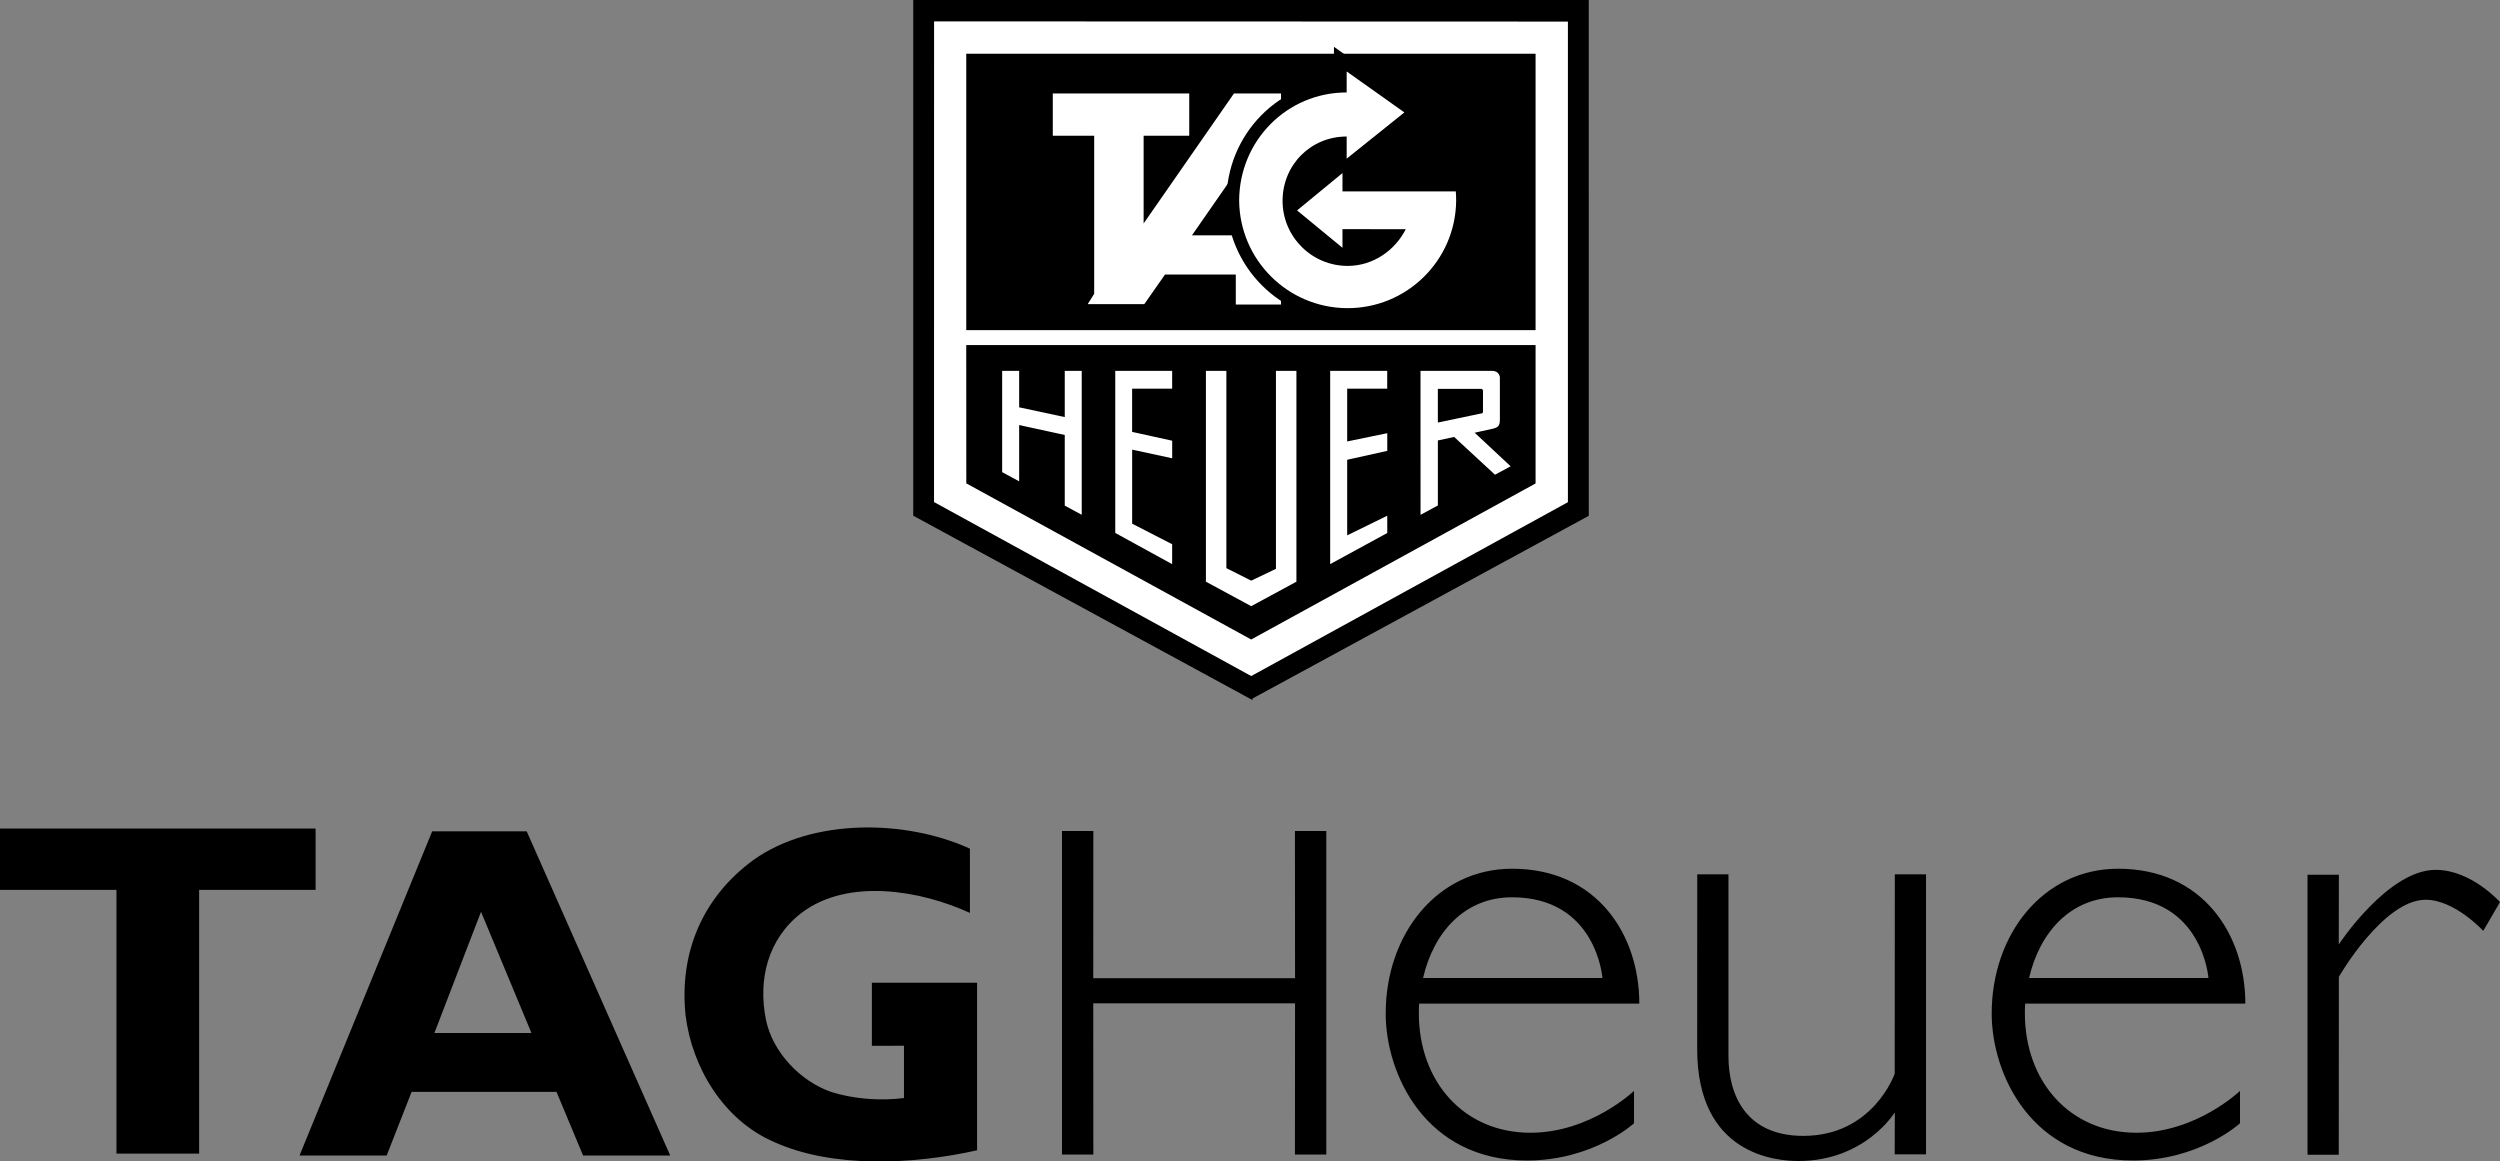
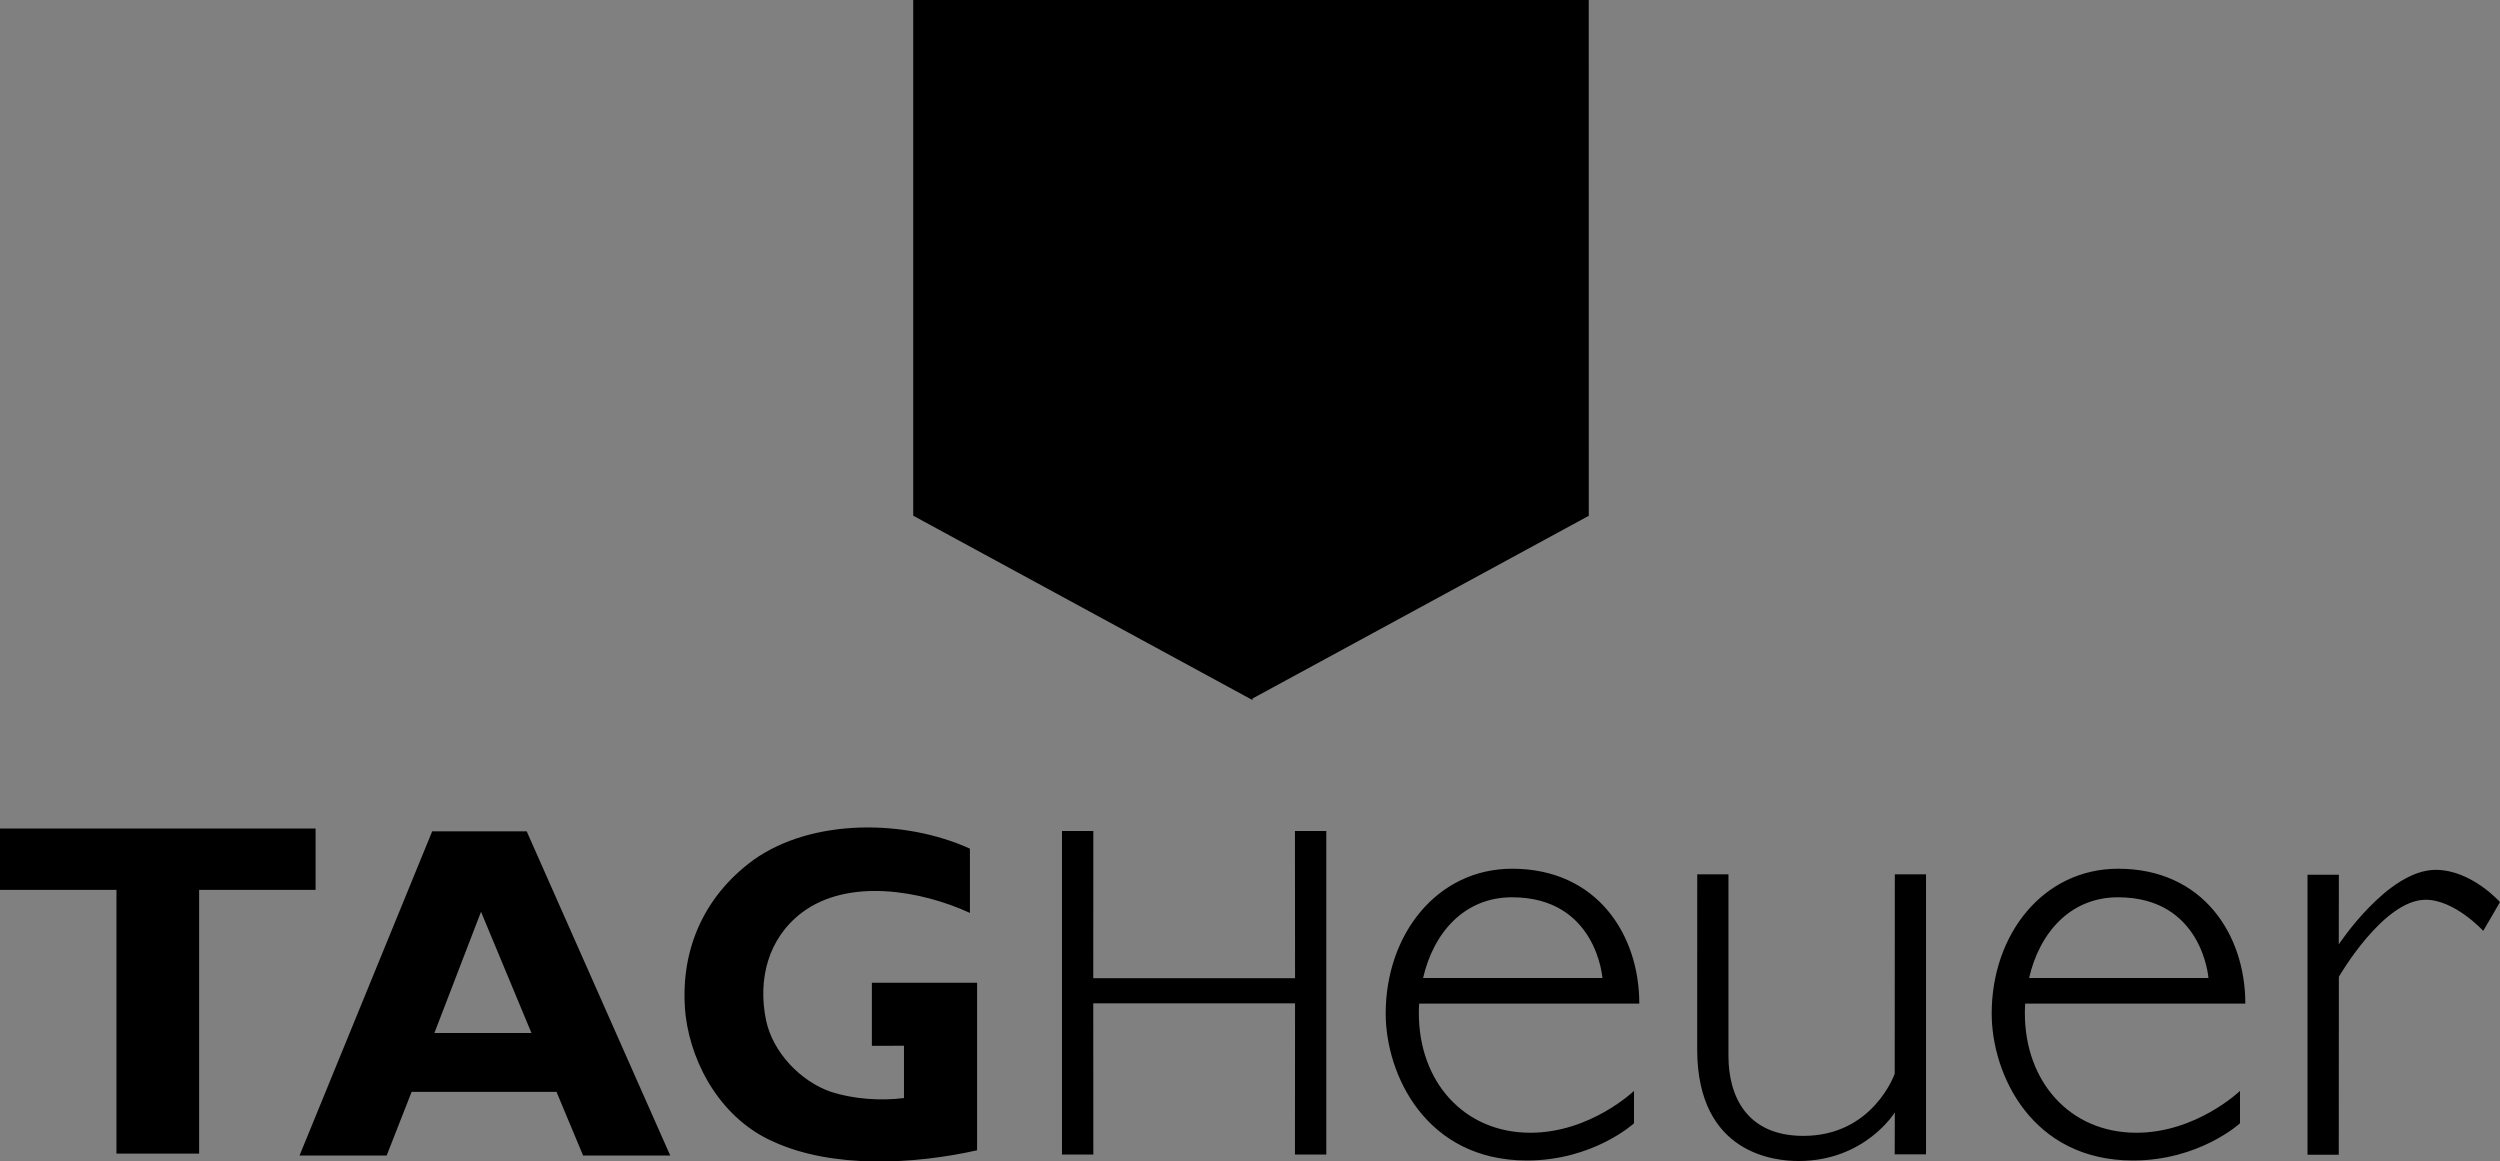
<svg xmlns="http://www.w3.org/2000/svg" id="_レイヤー_2" data-name="レイヤー 2" viewBox="0 0 2426.63 1127.4">
  <rect x="0" y="0" width="2426.63" height="1127.4" fill="#808080" stroke="none" />
  <defs>
    <style>      .cls-1 {        fill: none;        stroke-width: 24.7px;      }      .cls-1, .cls-2, .cls-3 {        stroke-miterlimit: 33.89;      }      .cls-1, .cls-3 {        stroke: #000;      }      .cls-2 {        stroke: #fff;      }      .cls-2, .cls-4 {        fill: #fff;      }      .cls-2, .cls-4, .cls-3, .cls-5 {        fill-rule: evenodd;      }      .cls-2, .cls-3 {        stroke-width: 2.8px;      }      .cls-4, .cls-5 {        stroke-width: 0px;      }      .cls-3, .cls-5 {        fill: #000;      }    </style>
  </defs>
  <g id="_レイヤー_1-2" data-name="レイヤー 1">
    <path class="cls-5" d="M193.29,1119.76v-256.03h113.04v-59.5H0v59.5h113.04v256.03h80.25ZM948.49,1116.52c-61.53,13.81-140.69,17.89-197.88-8.4-48.8-21.4-78.87-72.36-85.11-122.25-6.5-61.27,16.54-114.93,65.61-150.99,57.2-40.92,148.01-39.59,210.34-11.12v62.36c-47.17-21.7-118.19-34.42-163.46,0-32.53,24.93-42.57,64.52-34.44,104.08,6.51,31.17,33.35,59.37,63.17,69.66,21.14,6.77,47.15,8.94,70.73,5.97v-50.79l-31.16.1v-61.23h102.13v162.61h.06ZM1257.04,973.9l-.1,146.77h30.43v-314.03h-30.43l.1,142.87h-195.87l.08-142.87h-30.43v314.03h30.43l-.08-146.78h195.87ZM1839.1,1042.24s-20.87,60.3-88.67,60.3c-55.1,0-72.7-38.67-72.7-77.63v-176.21h-30.3l-.05,169.73c0,102.78,76.99,108.5,98.32,108.5,64.72,0,93.5-47.2,93.5-47.2l-.1,40.73h30.4v-271.76h-30.3l-.1,193.53h0ZM2426.63,875.62s-27.74-31.3-62.44-31.3c-46.49,0-94.06,72.39-94.06,72.39l.1-67.62h-30.43v271.77h30.33l.1-172.74s43.06-74.78,84.23-74.78c28.25,0,55.92,30.18,55.92,30.18l16.25-27.91h0ZM399.53,1059.85l-24.23,61.8h-84.58l128.78-314.71h91.74l139.33,314.71h-84.57l-25.82-61.8h-140.65ZM515.85,1002.66l-48.95-117.64-45.25,117.64h94.21,0ZM1377.5,974.12c-.18,3.15-.3,6.15-.3,9.33,0,66.41,43.67,116.05,108.28,116.05,58.26,0,100.57-40.62,100.57-40.62v31.44s-39.24,36.12-103.97,36.12c-98.27,0-137.05-83.69-137.05-142.65,0-77.02,50.03-140.56,122.77-140.56,82.23,0,123.4,63.82,123.4,130.9h-213.7,0ZM1381.3,949.29h174.12s-5.72-78.34-87.78-78.34c-46.33,0-76.23,34.42-86.33,78.34ZM1965.74,974.12c-.21,3.15-.3,6.15-.3,9.33,0,66.41,43.65,116.05,108.25,116.05,58.29,0,100.57-40.62,100.57-40.62v31.44s-39.24,36.12-103.95,36.12c-98.27,0-137.07-83.69-137.07-142.65,0-77.02,50.05-140.56,122.79-140.56,82.21,0,123.4,63.82,123.4,130.9h-213.7ZM1969.54,949.29h174.09s-5.69-78.34-87.78-78.34c-46.33,0-76.2,34.42-86.31,78.34h0Z" />
    <path class="cls-3" d="M1214.38,677.18l-326.55-177.44V1.41h652.89s.03,498.42.03,498.42l-326.37,177.35h0Z" />
-     <path class="cls-2" d="M1214.5,654.61l-306.48-168.12.04-464.33,612.43.19v464.27l-305.99,167.99h0Z" />
-     <path class="cls-5" d="M937.95,469.18l276.52,151.55,276.04-151.47v-134.32h-552.62s.06,134.25.06,134.25h0Z" />
    <path class="cls-5" d="M1490.51,320.44V52.13l-552.61.03v268.3s552.61-.01,552.61-.01Z" />
-     <path class="cls-4" d="M1137.75,528.25v19.34l-55.22-30.29v-157.31h55.23v17.25h-38.86v41.97s38.89,8.56,38.89,8.56v17.06s-38.86-8.4-38.86-8.4v71.87s38.82,19.95,38.82,19.95h0ZM1378.85,359.99h68.42c5.1-.36,7.93,2.24,8.59,5.95v40.18c.08,6.15-.71,8.44-6.38,9.9l-18.07,3.99,34.9,32.61-15.2,8.18-39.63-36.68-15.81,3.41v63.11l-16.82,9.09-.03-139.56v-.19h.03,0ZM989.25,412.57v54.66l-16.51-8.95v-98.28s16.51,0,16.51,0v35.37l44.26,9.48v-44.85h16.46v139.68l-16.46-8.88v-68.59l-44.26-9.64ZM1291.14,547.55v-187.55h55.37v17.24h-38.86v51.26l38.91-8.03v17.17l-38.91,8.63v73.37l38.89-19.05v16.76l-55.4,30.21ZM1170.52,564.63v-204.64h19.86v191.48l24.11,12.15,24.01-11.47v-192.17h19.87v204.65l-43.89,23.76-43.96-23.78h0Z" />
    <path class="cls-5" d="M1395.65,410.14v-32.69h41.83c1.32-.13,2.02.97,2.02,2.1l-.05,20.04c.03,1.39-.74,1.69-1.85,1.76l-41.95,8.78h0Z" />
    <path class="cls-1" d="M1156.98,228.41h42.57s2.18-3.59,2.18-3.59M1201.72,224.81c5.71,21.41,19.18,43.39,41.66,59.68l.05,11.08M1243.44,295.57h-43.91v-29.11h-68.69l-20.12,28.72h-54.93l6.28-10v-153.42h-40.17v-41.04h132.44v41.04h-44.28v85.13l87.67-126.16h45.7v13.06l-2.04,3.07M1241.39,106.86c-18.66,14.22-32.37,33.97-39.17,56.42M1202.22,163.27l-45.24,65.13" />
-     <path class="cls-4" d="M1156.98,228.41h42.57s2.18-3.59,2.18-3.59c5.71,21.41,19.18,43.39,41.66,59.68l.05,11.08h-43.91v-29.11h-68.69l-20.12,28.72h-54.93l6.28-10v-153.42h-40.17v-41.04h132.44v41.04h-44.28v85.13l87.67-126.16h45.7v13.06l-2.04,3.07c-18.66,14.22-32.37,33.97-39.17,56.42l-45.24,65.13Z" />
    <path class="cls-1" d="M1303.08,168.01v17.76h109.99M1413.07,185.76c.23,2.88.35,6.24.35,9.18-.64,58.16-48.31,104.79-106.48,104.15-57.25-.63-103.51-46.89-104.15-104.14,0-58.16,46.2-105.22,104.36-105.22M1307.15,89.72v-20.38l56.01,39.75-56.01,44.9v-21.51M1307.15,132.49c-34.88,0-62.22,27.56-62.22,62.44.02,34.88,28.3,63.15,63.18,63.17,24.64,0,45.98-15.03,56.4-35.62M1364.5,222.5l-61.43-.09v18.11l-44.07-36.25,44.07-36.25" />
-     <path class="cls-4" d="M1303.08,168.01v17.76h109.99c.23,2.88.35,6.24.35,9.18-.64,58.16-48.31,104.79-106.48,104.15-57.25-.63-103.51-46.89-104.15-104.14,0-58.16,46.2-105.22,104.36-105.22v-20.38l56.01,39.75-56.01,44.9v-21.51c-34.88,0-62.22,27.56-62.22,62.44.02,34.88,28.3,63.15,63.18,63.17,24.64,0,45.98-15.03,56.4-35.62l-61.43-.09v18.11l-44.07-36.25,44.07-36.27h0Z" />
  </g>
</svg>